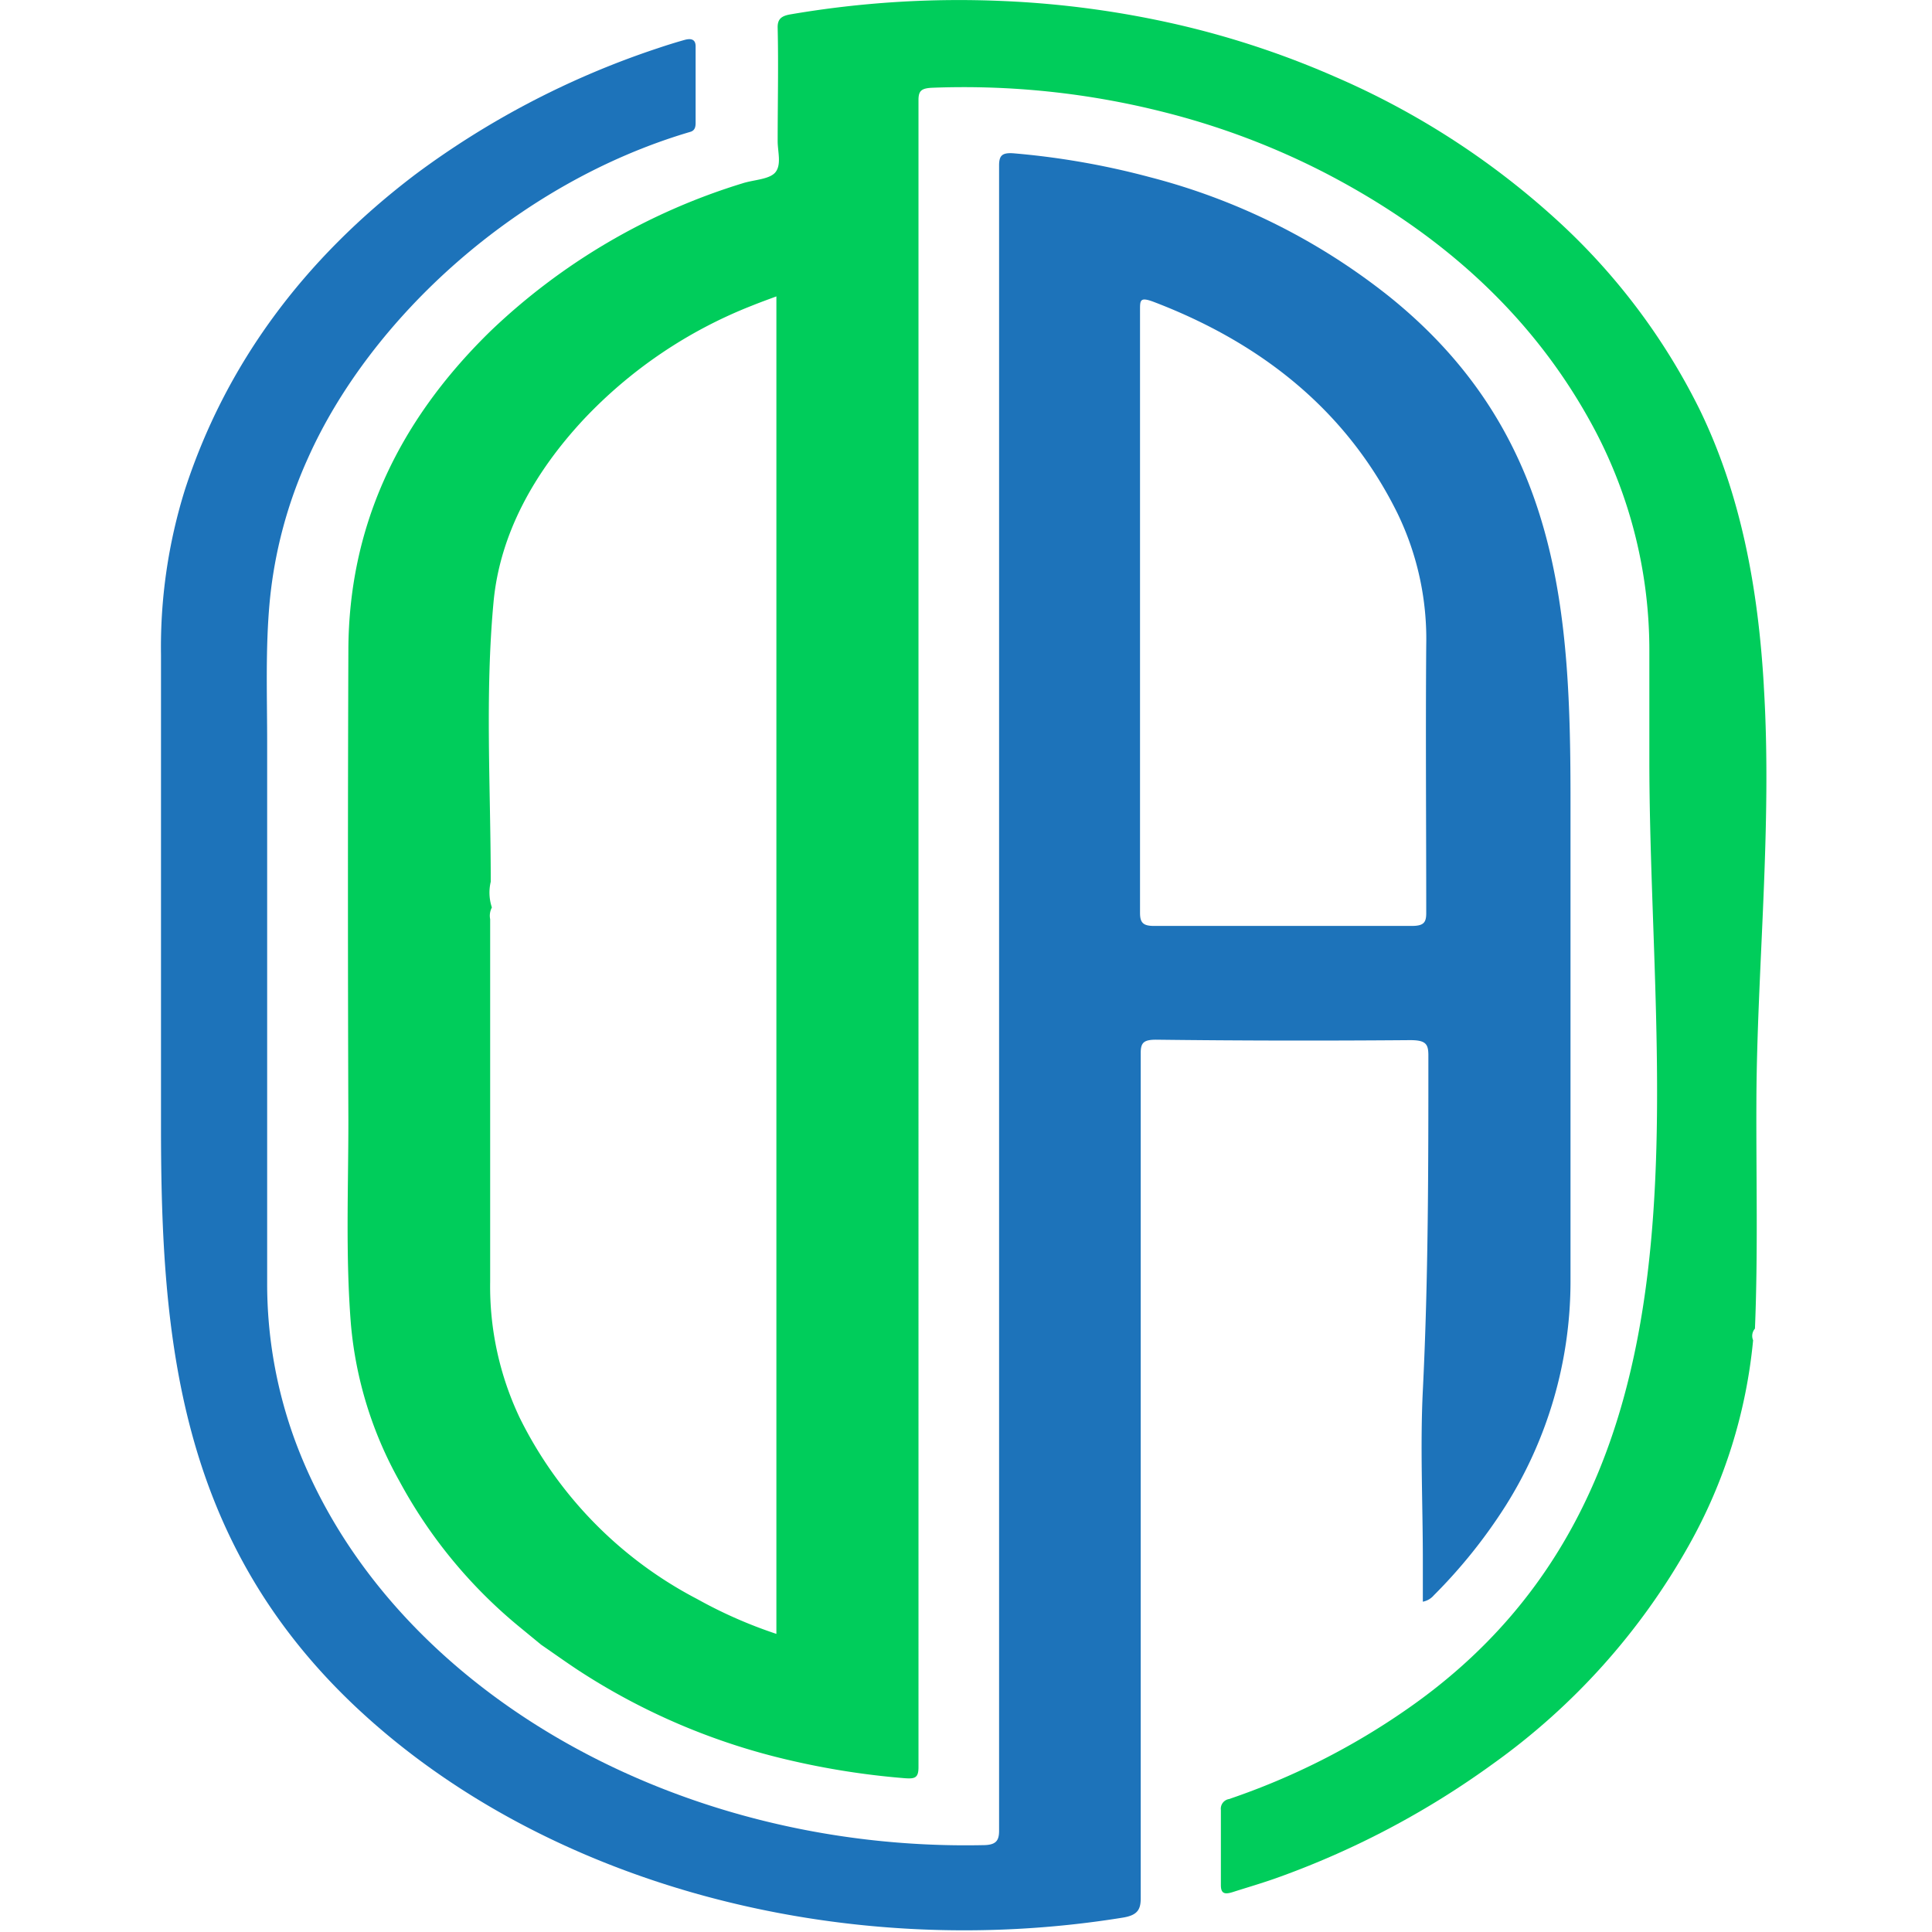
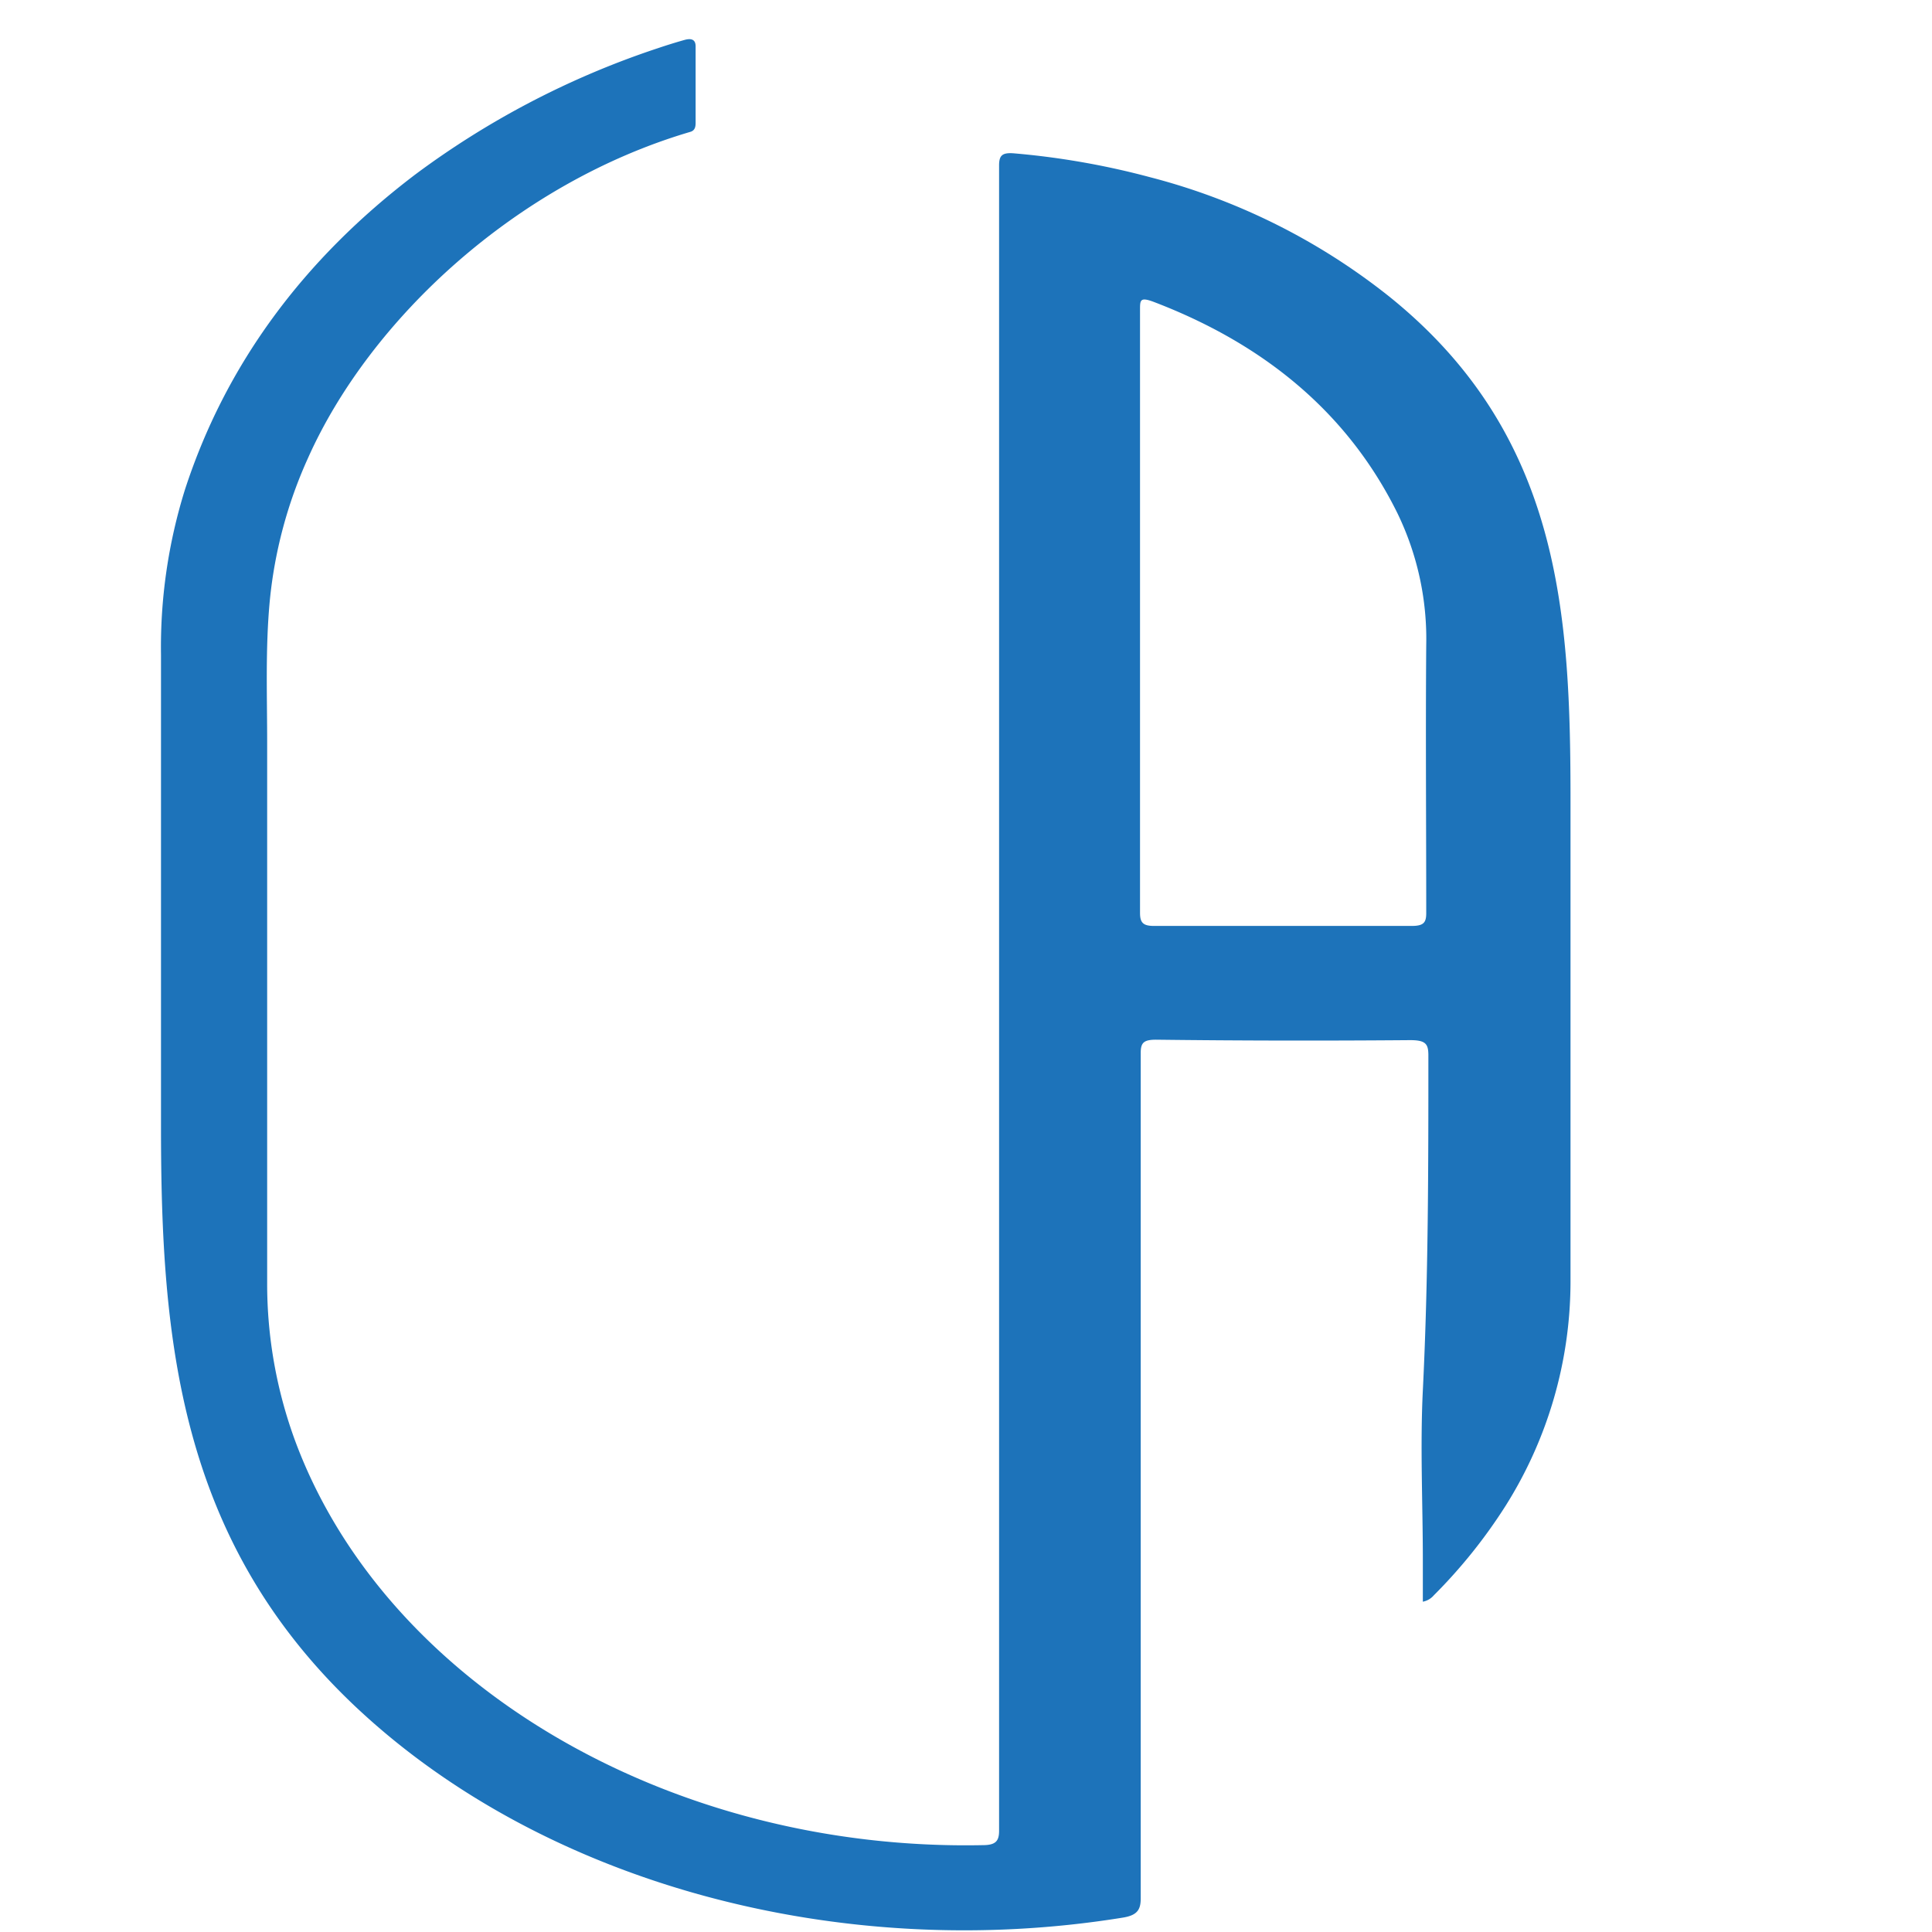
<svg xmlns="http://www.w3.org/2000/svg" width="120" height="120">
-   <path d="M109.555 42.613c-.348-6.035-1.414-11.91-4.008-17.218a39.85 39.85 0 0 0-9.04-11.903 49.513 49.513 0 0 0-13.573-8.719 55.232 55.232 0 0 0-9.664-3.218A59.828 59.828 0 0 0 62.285.063 62.024 62.024 0 0 0 49.11.89c-.586.097-.824.3-.808.843.054 2.344 0 4.692 0 7.032 0 .64.234 1.402-.106 1.89-.336.492-1.36.5-2.07.73a39.25 39.25 0 0 0-15.68 9.2c-5.875 5.742-8.78 12.305-8.808 19.777-.035 9.75-.035 19.5 0 29.254 0 4.223-.18 8.445.16 12.66A24.243 24.243 0 0 0 24.8 91.98a30.359 30.359 0 0 0 7.562 9.149l1.254 1.031c.774.531 1.531 1.074 2.313 1.59a40.735 40.735 0 0 0 13.12 5.582 48.58 48.58 0 0 0 7.11 1.113c.649.051.89 0 .89-.675V6.215c0-.578.177-.738.888-.766 4.832-.183 9.66.324 14.347 1.512 3.5.879 6.89 2.16 10.098 3.82 7.547 3.93 13.101 9.2 16.656 15.887a29.306 29.306 0 0 1 3.406 13.84v6.719c0 20.605 4.657 45.218-15.015 58.906a44.1 44.1 0 0 1-11.094 5.61.611.611 0 0 0-.504.683v4.668c0 .523.238.586.738.426 1.004-.32 2.024-.614 3.004-.977a53.447 53.447 0 0 0 13.156-6.988c5-3.57 9.153-8.196 12.16-13.555a32.19 32.19 0 0 0 4-12.754.688.688 0 0 1 .114-.723c.195-4.703.07-9.414.09-14.125.027-8.113.996-17.117.46-25.785Zm-61.332 58.871a28.667 28.667 0 0 1-4.926-2.168 25.345 25.345 0 0 1-11.02-11.261 19.008 19.008 0 0 1-1.832-8.446V57.094c-.05-.25-.011-.504.106-.73a2.925 2.925 0 0 1-.07-1.598c0-5.797-.364-11.61.175-17.387.395-4.188 2.492-8 5.61-11.344a28.826 28.826 0 0 1 10.41-7.039c.48-.195.976-.375 1.547-.586Zm0 0" fill="#00cd5b" />
  <path d="M87.59 64.605c.98 0 1.129.247 1.129.957 0 6.934 0 13.868-.344 20.801-.172 3.504 0 7.016 0 10.516v2.605c.266-.05.508-.191.684-.398a32.447 32.447 0 0 0 4.445-5.54 26.16 26.16 0 0 0 4.043-13.929v-29.84c0-11.554-.55-22.754-11.27-31.367a39.878 39.878 0 0 0-14.855-7.406 48.671 48.671 0 0 0-8.41-1.477c-.782-.07-.957.137-.957.758v103.43c0 .64-.215.89-1.016.89-19.305.391-36.984-9.867-42.664-24.996a28.235 28.235 0 0 1-1.781-9.972V46.152c0-2.933-.114-5.867.16-8.808a28.007 28.007 0 0 1 2.375-8.89C22.977 19.831 32.07 11.366 42.89 8.186c.293-.09.316-.347.316-.57V2.88c0-.434-.273-.516-.691-.399-.57.16-1.13.336-1.688.524a53.224 53.224 0 0 0-14.996 7.805c-7.094 5.37-11.86 11.957-14.348 19.617A32.796 32.796 0 0 0 10 40.676v29.332c0 13.129 1.086 25.637 12.098 36.012 11.707 11.011 30.125 15.918 47.625 13.09.89-.141 1.129-.47 1.129-1.188V65.406c0-.652.187-.836 1.007-.828 5.215.063 10.47.07 15.73.027Zm-16.781-7.902V19.246c0-.613 0-.82.89-.48 7.192 2.754 12.176 7.18 15.11 13.136a17.887 17.887 0 0 1 1.777 8.153c-.043 5.554 0 11.101 0 16.656 0 .598-.16.809-.95.8h-15.85c-.747.016-.977-.152-.977-.808Zm0 0" fill="#1d73ba" />
</svg>